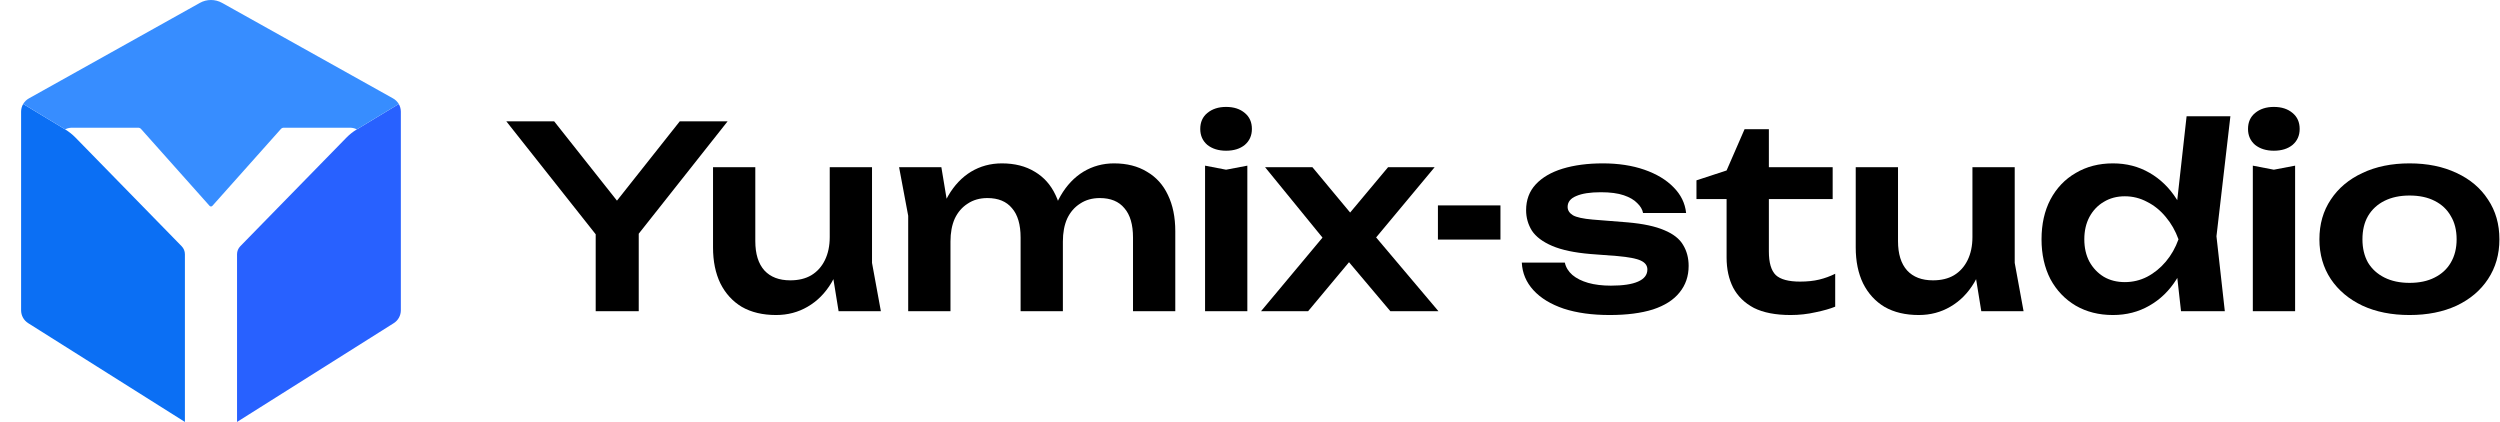
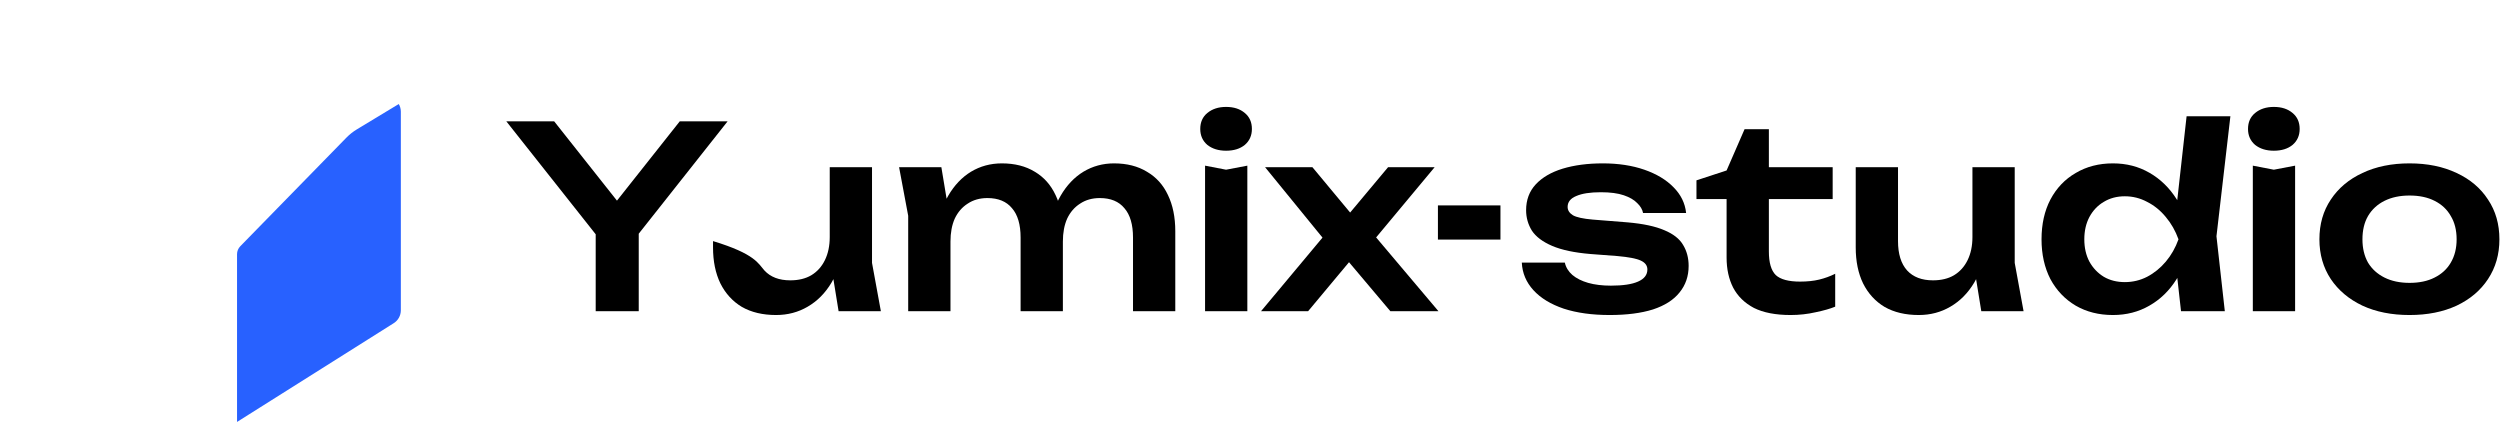
<svg xmlns="http://www.w3.org/2000/svg" width="237" height="40" viewBox="0 0 237 40" fill="none">
  <g clip-path="url(#clip0_222_100)">
-     <path d="M17.529 24.1V40L2.674 30.637C2.254 30.373 2 29.912 2 29.416V10.588C2 10.328 2.07 10.076 2.197 9.859L5.913 12.107L6.173 12.264C6.534 12.483 6.867 12.747 7.162 13.049L16.388 22.491L17.22 23.343C17.418 23.545 17.529 23.817 17.529 24.099V24.1Z" fill="#0B6FF4" />
    <path d="M38 10.588V29.416C38 29.912 37.746 30.373 37.326 30.637L22.472 39.999H22.471V24.1C22.471 23.817 22.582 23.545 22.78 23.343L23.612 22.491L32.839 13.049C33.134 12.747 33.466 12.484 33.828 12.265L34.087 12.108L37.804 9.861C37.93 10.078 38 10.328 38 10.588V10.588Z" fill="#2861FF" />
-     <path d="M37.804 9.86L34.087 12.107L33.828 12.264C33.804 12.252 33.78 12.241 33.757 12.23C33.572 12.145 33.369 12.107 33.165 12.107H26.899C26.796 12.107 26.699 12.151 26.63 12.227C24.465 14.656 22.3 17.085 20.135 19.514C20.063 19.594 19.938 19.594 19.866 19.514C17.701 17.085 15.536 14.656 13.371 12.227C13.302 12.15 13.205 12.107 13.102 12.107H6.836C6.632 12.107 6.429 12.145 6.244 12.23C6.22 12.241 6.197 12.252 6.173 12.264L5.913 12.107L2.197 9.859C2.325 9.641 2.51 9.455 2.739 9.328L18.947 0.274C19.602 -0.092 20.398 -0.092 21.053 0.274L37.261 9.328C37.49 9.455 37.676 9.641 37.804 9.86Z" fill="#378DFF" />
  </g>
  <path d="M228.424 29.864C226.728 29.864 225.24 29.568 223.96 28.976C222.68 28.368 221.68 27.528 220.96 26.456C220.24 25.368 219.88 24.112 219.88 22.688C219.88 21.248 220.24 19.992 220.96 18.92C221.68 17.832 222.68 16.992 223.96 16.4C225.24 15.792 226.728 15.488 228.424 15.488C230.12 15.488 231.608 15.792 232.888 16.4C234.168 16.992 235.16 17.832 235.864 18.92C236.584 19.992 236.944 21.248 236.944 22.688C236.944 24.112 236.584 25.368 235.864 26.456C235.16 27.528 234.168 28.368 232.888 28.976C231.608 29.568 230.12 29.864 228.424 29.864ZM228.424 26.816C229.352 26.816 230.144 26.648 230.8 26.312C231.472 25.976 231.984 25.504 232.336 24.896C232.704 24.272 232.888 23.536 232.888 22.688C232.888 21.824 232.704 21.088 232.336 20.48C231.984 19.856 231.472 19.376 230.8 19.04C230.144 18.704 229.352 18.536 228.424 18.536C227.512 18.536 226.72 18.704 226.048 19.04C225.376 19.376 224.856 19.856 224.488 20.48C224.136 21.088 223.96 21.824 223.96 22.688C223.96 23.536 224.136 24.272 224.488 24.896C224.856 25.504 225.376 25.976 226.048 26.312C226.72 26.648 227.512 26.816 228.424 26.816Z" fill="black" />
  <path d="M213.568 15.704L215.56 16.088L217.576 15.704V29.504H213.568V15.704ZM215.56 14.288C214.84 14.288 214.248 14.104 213.784 13.736C213.336 13.352 213.112 12.848 213.112 12.224C213.112 11.584 213.336 11.08 213.784 10.712C214.248 10.328 214.84 10.136 215.56 10.136C216.296 10.136 216.888 10.328 217.336 10.712C217.784 11.08 218.008 11.584 218.008 12.224C218.008 12.848 217.784 13.352 217.336 13.736C216.888 14.104 216.296 14.288 215.56 14.288Z" fill="black" />
  <path d="M206.761 29.504L206.185 24.344L206.953 22.712L206.209 20.72L207.289 11.024H211.441L210.121 22.4L210.913 29.504H206.761ZM207.745 22.688C207.489 24.128 207.017 25.392 206.329 26.48C205.657 27.552 204.801 28.384 203.761 28.976C202.737 29.568 201.585 29.864 200.305 29.864C198.977 29.864 197.801 29.568 196.777 28.976C195.753 28.368 194.953 27.528 194.377 26.456C193.817 25.368 193.537 24.112 193.537 22.688C193.537 21.248 193.817 19.992 194.377 18.92C194.953 17.832 195.753 16.992 196.777 16.4C197.801 15.792 198.977 15.488 200.305 15.488C201.585 15.488 202.737 15.784 203.761 16.376C204.801 16.968 205.665 17.808 206.353 18.896C207.041 19.968 207.505 21.232 207.745 22.688ZM197.593 22.688C197.593 23.488 197.753 24.192 198.073 24.8C198.409 25.408 198.865 25.888 199.441 26.24C200.017 26.576 200.681 26.744 201.433 26.744C202.185 26.744 202.889 26.576 203.545 26.24C204.217 25.888 204.809 25.408 205.321 24.8C205.833 24.192 206.233 23.488 206.521 22.688C206.233 21.888 205.833 21.184 205.321 20.576C204.809 19.952 204.217 19.472 203.545 19.136C202.889 18.784 202.185 18.608 201.433 18.608C200.681 18.608 200.017 18.784 199.441 19.136C198.865 19.472 198.409 19.952 198.073 20.576C197.753 21.184 197.593 21.888 197.593 22.688Z" fill="black" />
  <path d="M181.899 29.864C180.635 29.864 179.555 29.608 178.659 29.096C177.779 28.568 177.099 27.824 176.619 26.864C176.155 25.904 175.923 24.768 175.923 23.456V15.848H179.931V22.856C179.931 24.072 180.219 25 180.795 25.64C181.371 26.264 182.187 26.576 183.243 26.576C184.027 26.576 184.691 26.416 185.235 26.096C185.795 25.76 186.227 25.28 186.531 24.656C186.835 24.032 186.987 23.304 186.987 22.472L188.283 23.168C188.123 24.576 187.747 25.784 187.155 26.792C186.563 27.784 185.811 28.544 184.899 29.072C184.003 29.6 183.003 29.864 181.899 29.864ZM187.827 29.504L186.987 24.32V15.848H190.995V24.92L191.835 29.504H187.827Z" fill="black" />
  <path d="M160.825 18.872V17.096L163.681 16.16L165.385 12.248H167.689V15.848H173.737V18.872H167.689V23.84C167.689 24.896 167.905 25.64 168.337 26.072C168.785 26.488 169.553 26.696 170.641 26.696C171.329 26.696 171.937 26.632 172.465 26.504C172.993 26.376 173.497 26.192 173.977 25.952V29.072C173.513 29.264 172.897 29.44 172.129 29.6C171.361 29.776 170.569 29.864 169.753 29.864C168.329 29.864 167.169 29.64 166.273 29.192C165.393 28.728 164.737 28.088 164.305 27.272C163.889 26.456 163.681 25.504 163.681 24.416V18.872H160.825Z" fill="black" />
  <path d="M160.083 25.208C160.083 26.184 159.795 27.024 159.219 27.728C158.659 28.432 157.819 28.968 156.699 29.336C155.579 29.688 154.211 29.864 152.595 29.864C150.931 29.864 149.483 29.664 148.251 29.264C147.019 28.848 146.059 28.264 145.371 27.512C144.683 26.76 144.315 25.888 144.267 24.896H148.347C148.443 25.344 148.683 25.736 149.067 26.072C149.451 26.392 149.947 26.64 150.555 26.816C151.179 26.992 151.899 27.08 152.715 27.08C153.851 27.08 154.707 26.952 155.283 26.696C155.875 26.44 156.171 26.056 156.171 25.544C156.171 25.176 155.963 24.896 155.547 24.704C155.147 24.512 154.403 24.368 153.315 24.272L150.771 24.08C149.251 23.952 148.043 23.696 147.147 23.312C146.251 22.928 145.611 22.448 145.227 21.872C144.859 21.28 144.675 20.632 144.675 19.928C144.675 18.952 144.979 18.136 145.587 17.48C146.195 16.824 147.043 16.328 148.131 15.992C149.235 15.656 150.507 15.488 151.947 15.488C153.419 15.488 154.731 15.688 155.883 16.088C157.035 16.488 157.955 17.04 158.643 17.744C159.347 18.448 159.747 19.264 159.843 20.192H155.763C155.699 19.856 155.515 19.544 155.211 19.256C154.923 18.952 154.499 18.704 153.939 18.512C153.379 18.32 152.651 18.224 151.755 18.224C150.747 18.224 149.971 18.344 149.427 18.584C148.883 18.808 148.611 19.152 148.611 19.616C148.611 19.936 148.779 20.2 149.115 20.408C149.451 20.6 150.075 20.736 150.987 20.816L154.299 21.08C155.771 21.208 156.931 21.456 157.779 21.824C158.627 22.176 159.219 22.64 159.555 23.216C159.907 23.792 160.083 24.456 160.083 25.208Z" fill="black" />
  <path d="M136.315 19.472H142.243V22.712H136.315V19.472Z" fill="black" />
  <path d="M119.543 29.504L125.999 21.776L125.975 23.264L119.927 15.848H124.415L128.687 20.984H127.295L131.591 15.848H136.007L129.767 23.336L129.575 21.464L136.367 29.504H131.807L127.151 23.984H128.615L124.007 29.504H119.543Z" fill="black" />
  <path d="M114.24 15.704L116.232 16.088L118.248 15.704V29.504H114.24V15.704ZM116.232 14.288C115.512 14.288 114.92 14.104 114.456 13.736C114.008 13.352 113.784 12.848 113.784 12.224C113.784 11.584 114.008 11.08 114.456 10.712C114.92 10.328 115.512 10.136 116.232 10.136C116.968 10.136 117.56 10.328 118.008 10.712C118.456 11.08 118.68 11.584 118.68 12.224C118.68 12.848 118.456 13.352 118.008 13.736C117.56 14.104 116.968 14.288 116.232 14.288Z" fill="black" />
  <path d="M85.233 15.848H89.241L90.105 21.056V29.504H86.097V20.456L85.233 15.848ZM94.977 15.488C96.193 15.488 97.233 15.752 98.097 16.28C98.961 16.792 99.617 17.528 100.065 18.488C100.529 19.448 100.761 20.592 100.761 21.92V29.504H96.753V22.52C96.753 21.288 96.481 20.36 95.937 19.736C95.409 19.096 94.633 18.776 93.609 18.776C92.889 18.776 92.265 18.952 91.737 19.304C91.209 19.64 90.801 20.112 90.513 20.72C90.241 21.328 90.105 22.056 90.105 22.904L88.785 22.208C88.945 20.768 89.313 19.552 89.889 18.56C90.465 17.568 91.185 16.808 92.049 16.28C92.929 15.752 93.905 15.488 94.977 15.488ZM105.609 15.488C106.825 15.488 107.865 15.752 108.729 16.28C109.609 16.792 110.273 17.528 110.721 18.488C111.185 19.448 111.417 20.592 111.417 21.92V29.504H107.409V22.52C107.409 21.288 107.137 20.36 106.593 19.736C106.065 19.096 105.289 18.776 104.265 18.776C103.545 18.776 102.921 18.952 102.393 19.304C101.865 19.64 101.457 20.112 101.169 20.72C100.897 21.328 100.761 22.056 100.761 22.904L99.441 22.208C99.601 20.768 99.969 19.552 100.545 18.56C101.121 17.568 101.841 16.808 102.705 16.28C103.585 15.752 104.553 15.488 105.609 15.488Z" fill="black" />
-   <path d="M73.571 29.864C72.307 29.864 71.227 29.608 70.331 29.096C69.451 28.568 68.771 27.824 68.291 26.864C67.827 25.904 67.595 24.768 67.595 23.456V15.848H71.603V22.856C71.603 24.072 71.891 25 72.467 25.64C73.043 26.264 73.859 26.576 74.915 26.576C75.699 26.576 76.363 26.416 76.907 26.096C77.467 25.76 77.899 25.28 78.203 24.656C78.507 24.032 78.659 23.304 78.659 22.472L79.955 23.168C79.795 24.576 79.419 25.784 78.827 26.792C78.235 27.784 77.483 28.544 76.571 29.072C75.675 29.6 74.675 29.864 73.571 29.864ZM79.499 29.504L78.659 24.32V15.848H82.667V24.92L83.507 29.504H79.499Z" fill="black" />
+   <path d="M73.571 29.864C72.307 29.864 71.227 29.608 70.331 29.096C69.451 28.568 68.771 27.824 68.291 26.864C67.827 25.904 67.595 24.768 67.595 23.456V15.848V22.856C71.603 24.072 71.891 25 72.467 25.64C73.043 26.264 73.859 26.576 74.915 26.576C75.699 26.576 76.363 26.416 76.907 26.096C77.467 25.76 77.899 25.28 78.203 24.656C78.507 24.032 78.659 23.304 78.659 22.472L79.955 23.168C79.795 24.576 79.419 25.784 78.827 26.792C78.235 27.784 77.483 28.544 76.571 29.072C75.675 29.6 74.675 29.864 73.571 29.864ZM79.499 29.504L78.659 24.32V15.848H82.667V24.92L83.507 29.504H79.499Z" fill="black" />
  <path d="M56.472 29.504V20.816H60.552V29.504H56.472ZM48 11.504H52.536L59.472 20.264H57.504L64.44 11.504H68.976L59.808 23.096L57.192 23.12L48 11.504Z" fill="black" />
  <defs>
    <clipPath id="clip0_222_100">
      <rect width="36" height="40" fill="white" transform="translate(2)" />
    </clipPath>
  </defs>
</svg>